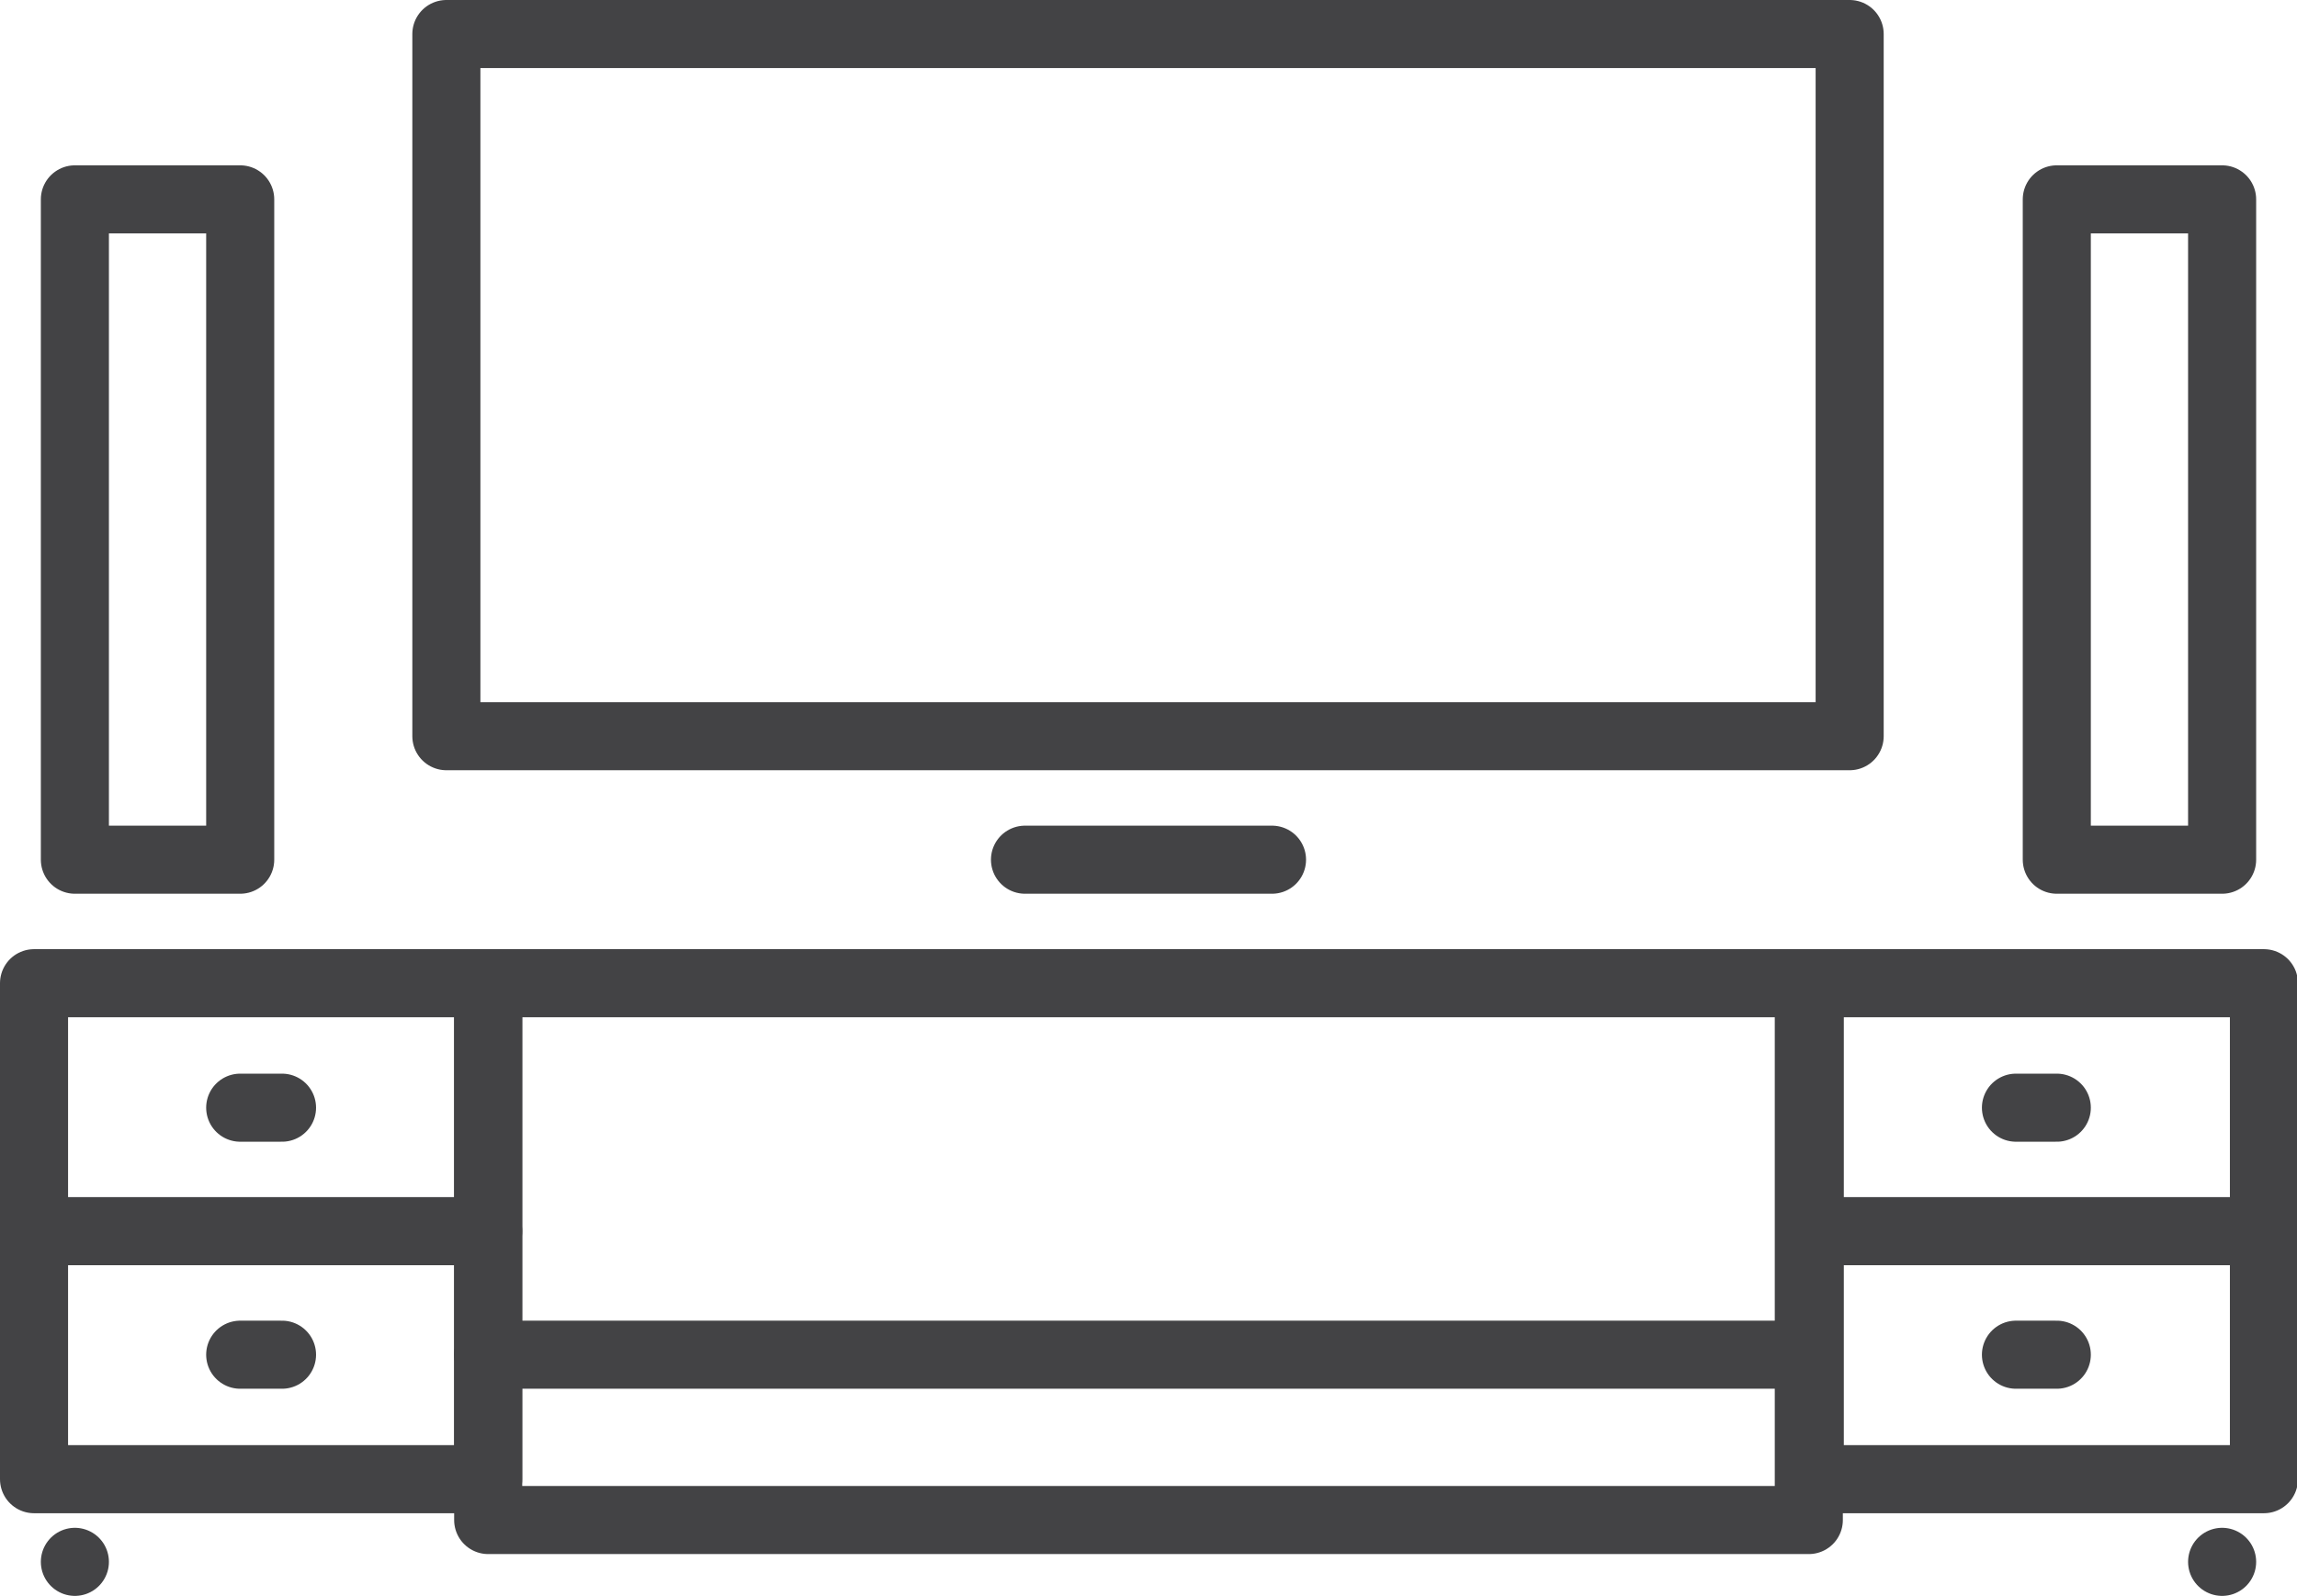
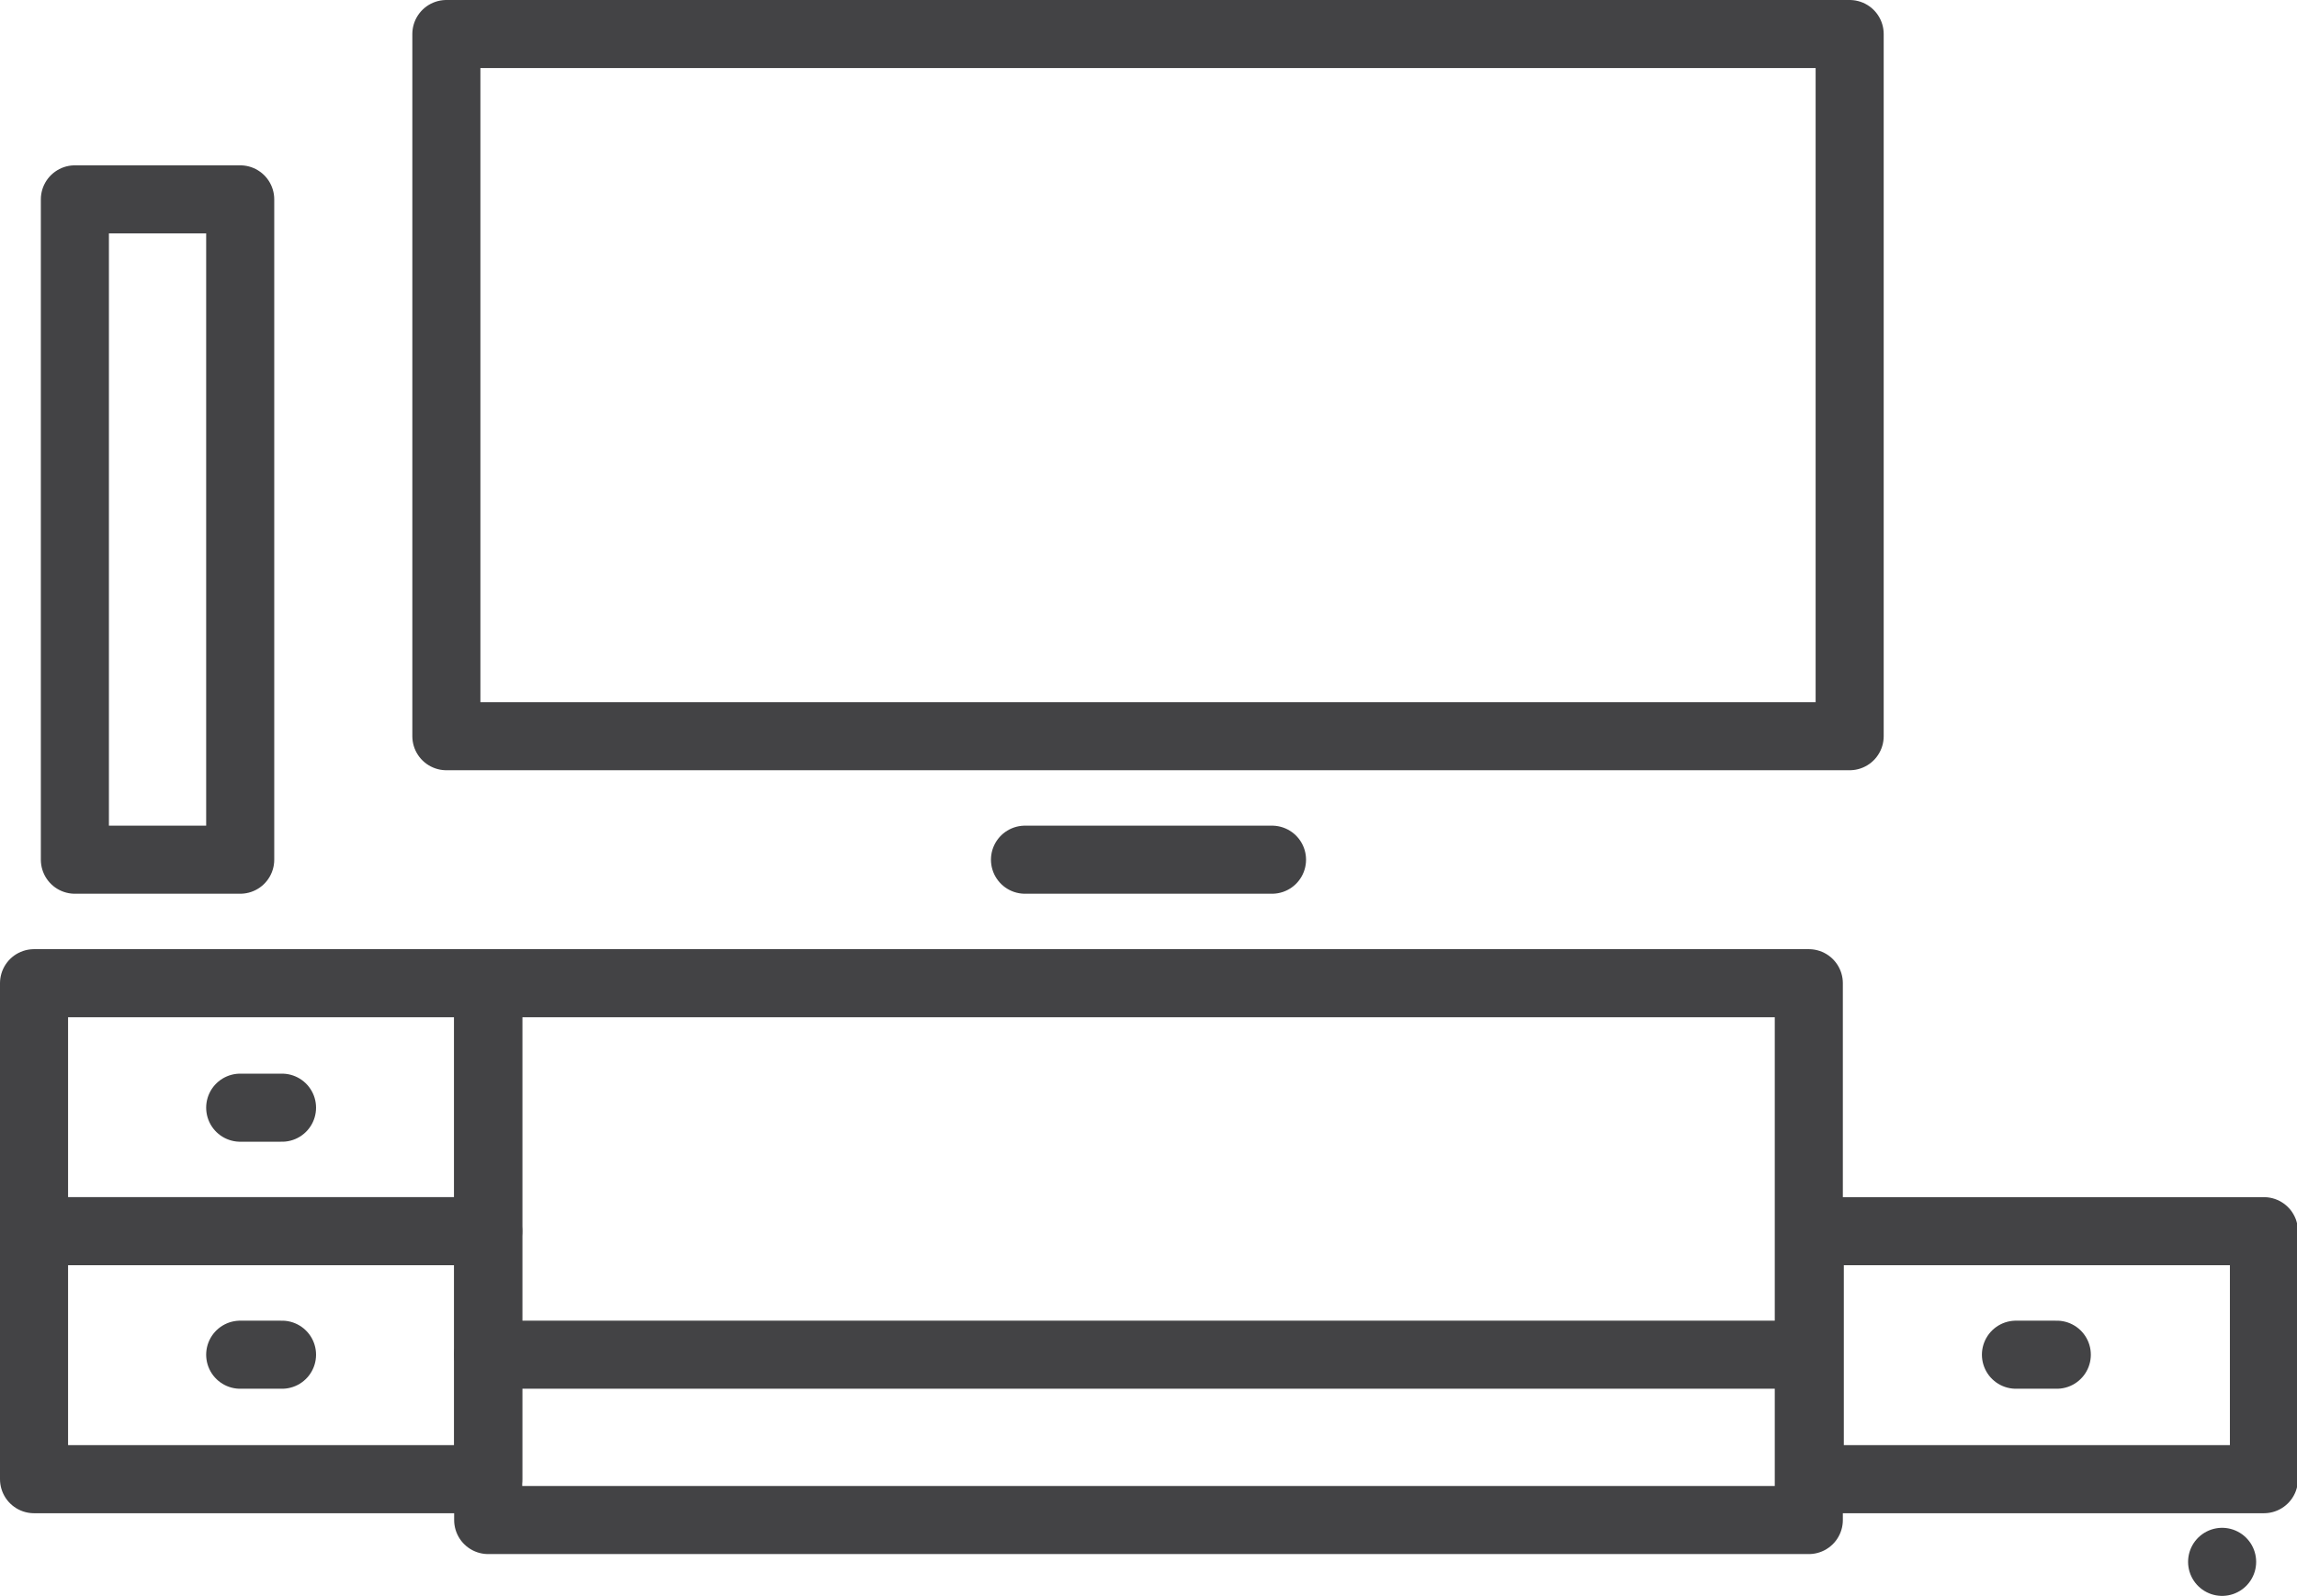
<svg xmlns="http://www.w3.org/2000/svg" id="Layer_2" data-name="Layer 2" viewBox="0 0 23.62 16.41">
  <defs>
    <style>
      .cls-1 {
        fill: none;
        stroke: #434345;
        stroke-linecap: round;
        stroke-linejoin: round;
        stroke-width: .7px;
      }
    </style>
  </defs>
  <g id="_レイヤー_2" data-name="レイヤー 2">
    <g>
      <rect class="cls-1" x="5.02" y="10.11" width="13.58" height="5.52" />
      <rect class="cls-1" x=".35" y="10.11" width="4.67" height="2.55" />
      <line class="cls-1" x1="2.47" y1="11.39" x2="2.9" y2="11.39" />
      <rect class="cls-1" x=".35" y="12.66" width="4.67" height="2.55" />
      <line class="cls-1" x1="2.47" y1="13.93" x2="2.9" y2="13.93" />
-       <line class="cls-1" x1=".77" y1="16.06" x2=".77" y2="16.06" />
-       <rect class="cls-1" x="18.6" y="10.11" width="4.67" height="2.55" transform="translate(41.88 22.77) rotate(180)" />
-       <line class="cls-1" x1="21.15" y1="11.39" x2="20.73" y2="11.39" />
      <rect class="cls-1" x="18.6" y="12.66" width="4.67" height="2.55" transform="translate(41.88 27.87) rotate(180)" />
      <line class="cls-1" x1="21.15" y1="13.93" x2="20.73" y2="13.93" />
      <line class="cls-1" x1="22.85" y1="16.06" x2="22.85" y2="16.06" />
      <line class="cls-1" x1="5.02" y1="13.93" x2="18.6" y2="13.93" />
      <rect class="cls-1" x="4.59" y=".35" width="14.43" height="7.22" />
      <line class="cls-1" x1="10.54" y1="8.84" x2="13.08" y2="8.84" />
      <rect class="cls-1" x=".77" y="2.05" width="1.7" height="6.79" />
-       <rect class="cls-1" x="21.15" y="2.05" width="1.7" height="6.79" transform="translate(44 10.89) rotate(180)" />
    </g>
  </g>
</svg>